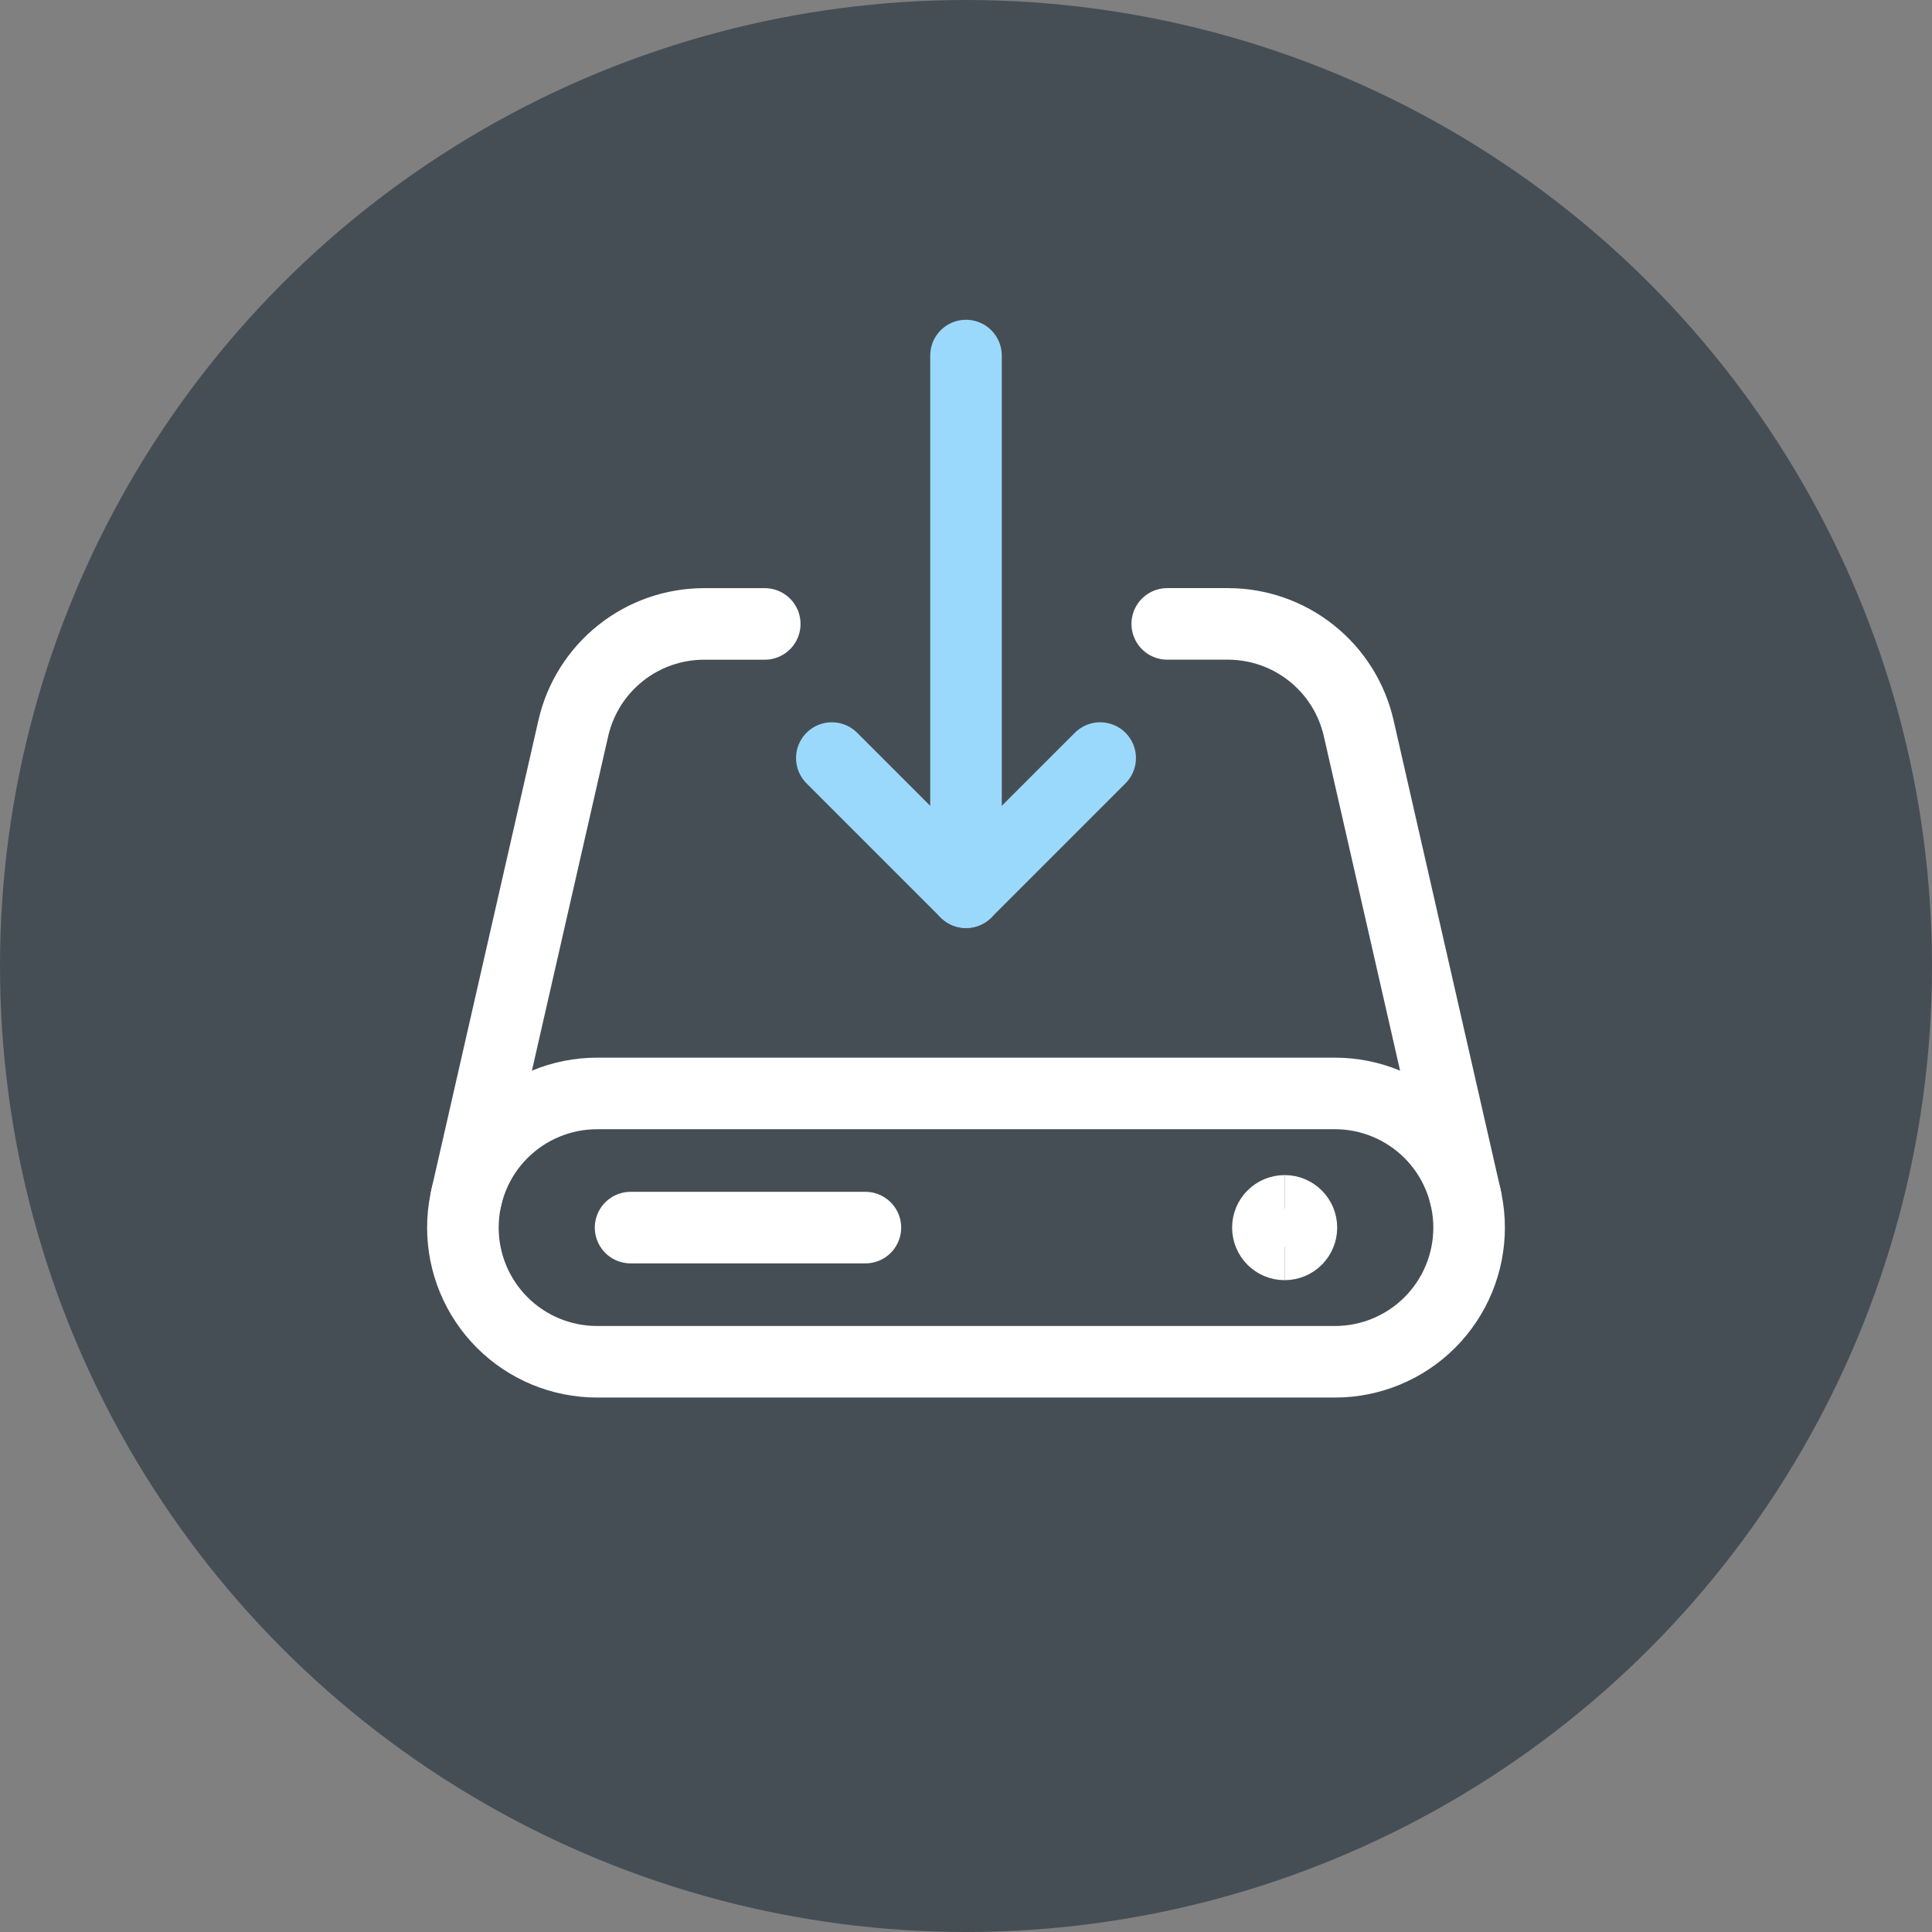
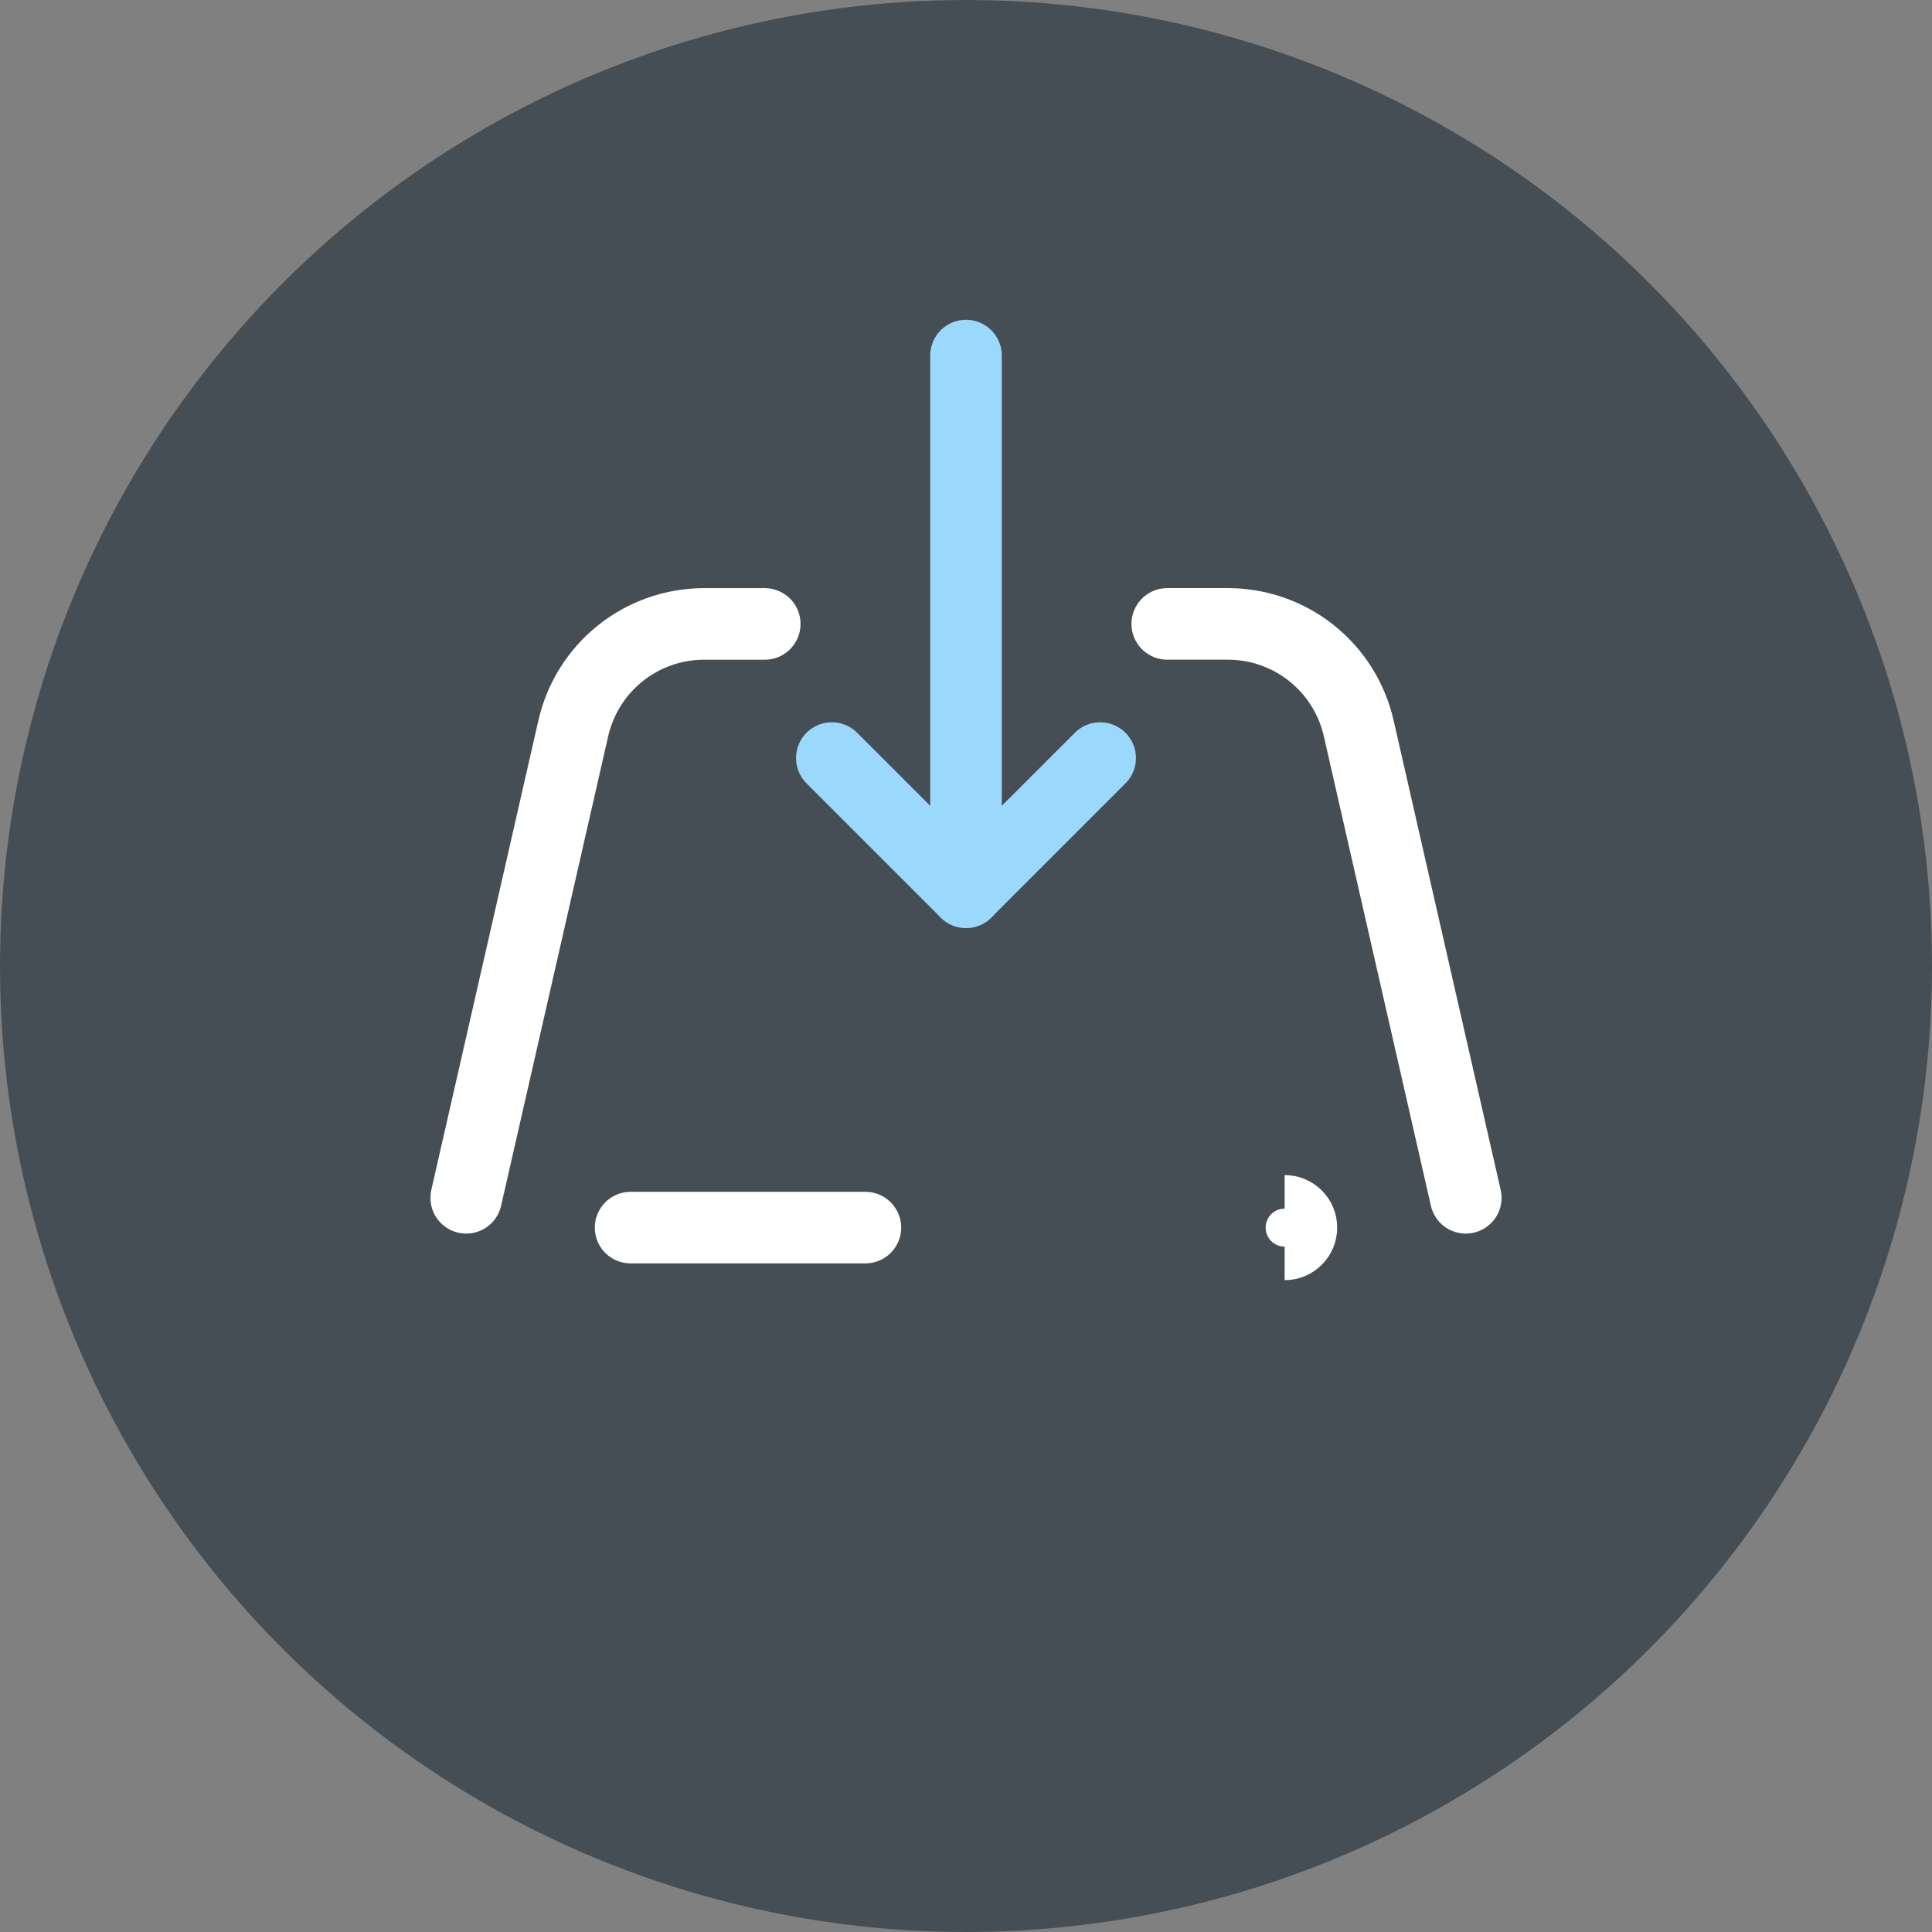
<svg xmlns="http://www.w3.org/2000/svg" width="54" height="54" viewBox="0 0 54 54" fill="none">
  <rect x="0" y="0" width="54" height="54" fill="#808080" stroke="none" />
  <circle cx="27" cy="27" r="27" fill="#464E55" />
  <g clip-path="url(#clip0_2225_14062)">
-     <path d="M37.312 30.562C38.307 30.562 39.261 30.958 39.964 31.661C40.667 32.364 41.062 33.318 41.062 34.312C41.062 35.307 40.667 36.261 39.964 36.964C39.261 37.667 38.307 38.062 37.312 38.062H16.688C15.693 38.062 14.739 37.667 14.036 36.964C13.333 36.261 12.938 35.307 12.938 34.312C12.938 33.318 13.333 32.364 14.036 31.661C14.739 30.958 15.693 30.562 16.688 30.562H37.312Z" stroke="white" stroke-width="2" stroke-linecap="round" stroke-linejoin="round" />
    <path d="M21.375 17.439H19.68C18.83 17.439 18.006 17.727 17.342 18.257C16.677 18.787 16.213 19.527 16.024 20.355L13.031 33.479" stroke="white" stroke-width="2" stroke-linecap="round" stroke-linejoin="round" />
    <path d="M40.969 33.479L37.976 20.354C37.787 19.525 37.323 18.786 36.658 18.256C35.994 17.726 35.17 17.438 34.32 17.438H32.625" stroke="white" stroke-width="2" stroke-linecap="round" stroke-linejoin="round" />
-     <path d="M35.906 34.781C35.647 34.781 35.438 34.571 35.438 34.312C35.438 34.054 35.647 33.844 35.906 33.844" stroke="white" stroke-width="2" />
    <path d="M35.906 34.781C36.165 34.781 36.375 34.571 36.375 34.312C36.375 34.054 36.165 33.844 35.906 33.844" stroke="white" stroke-width="2" />
    <path d="M24.188 34.312H17.625" stroke="white" stroke-width="2" stroke-linecap="round" stroke-linejoin="round" />
    <path d="M30.75 21.188L27 24.938L23.25 21.188" stroke="#9BD9FC" stroke-width="2" stroke-linecap="round" stroke-linejoin="round" />
    <path d="M27 24.938V9.938" stroke="#9BD9FC" stroke-width="2" stroke-linecap="round" stroke-linejoin="round" />
  </g>
  <defs>
    <clipPath id="clip0_2225_14062">
      <rect width="32" height="32" fill="white" transform="translate(11 8)" />
    </clipPath>
  </defs>
</svg>